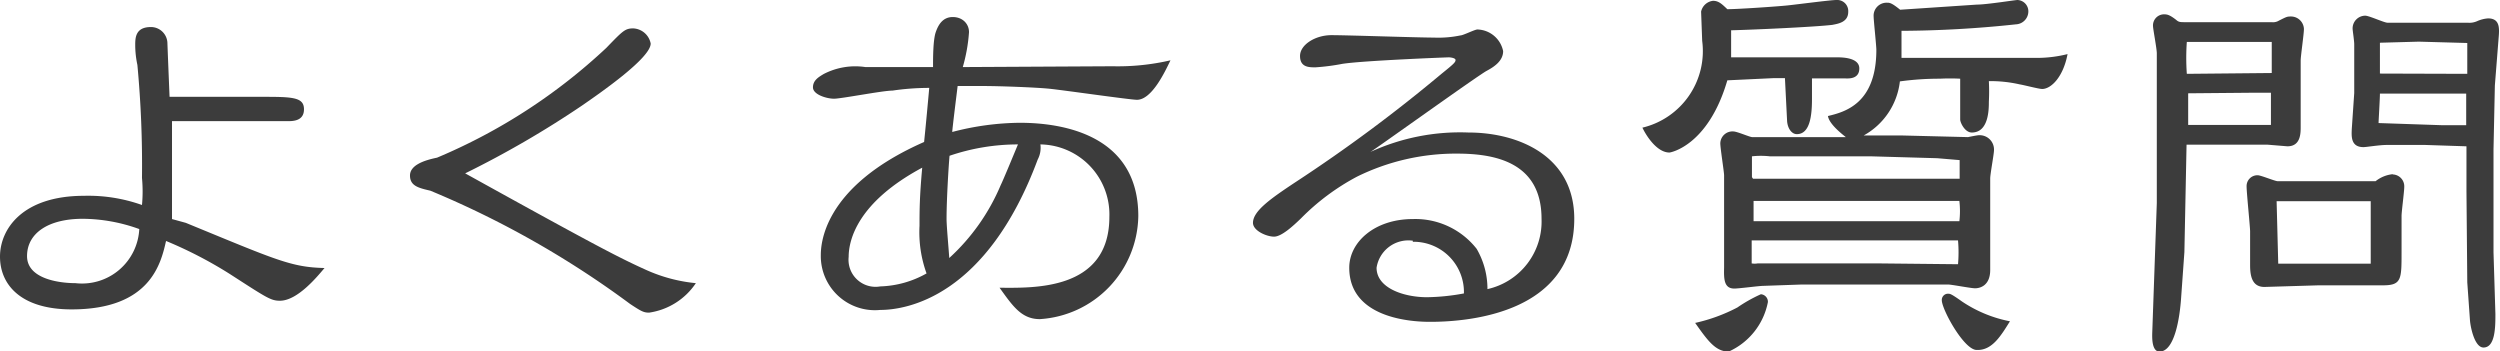
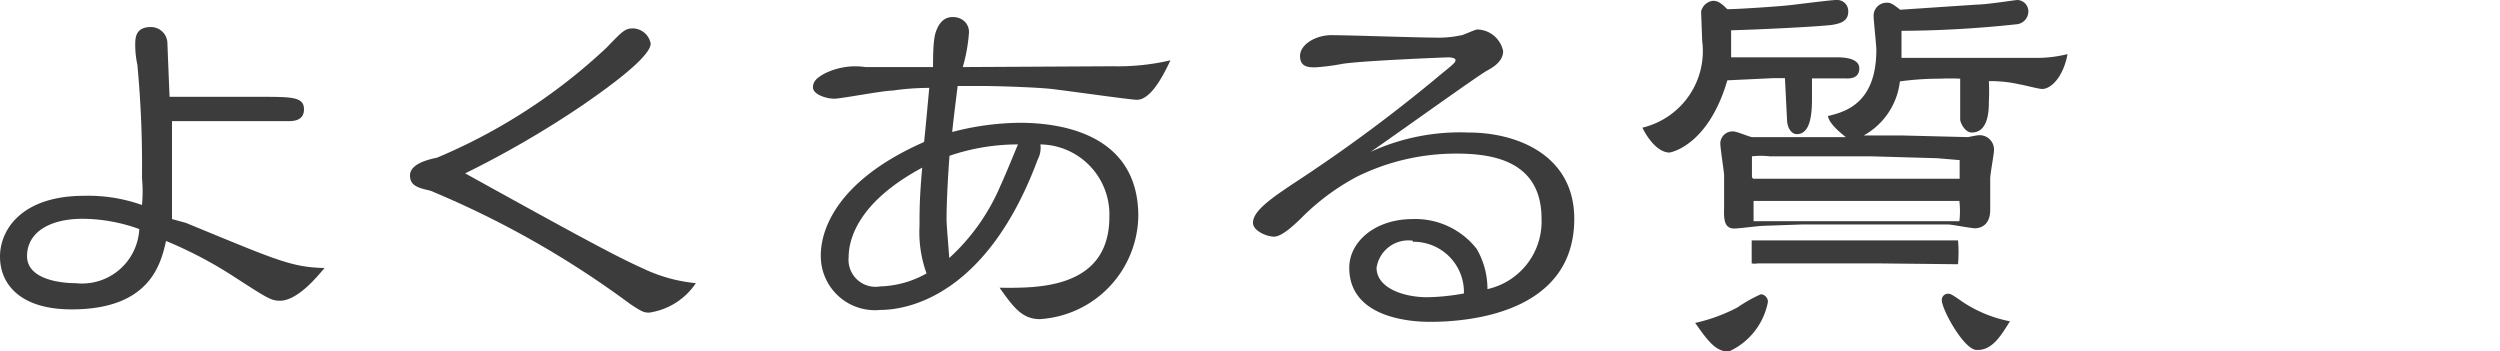
<svg xmlns="http://www.w3.org/2000/svg" width="92.44" height="12.99" viewBox="0 0 92.44 12.99">
  <defs>
    <style>.cls-1{fill:#3c3c3c;}</style>
  </defs>
  <title>gnavi7</title>
  <g id="レイヤー_2" data-name="レイヤー 2">
    <g id="共通">
      <path class="cls-1" d="M6.87,8.24C10.23,9.62,10.76,9.88,12,9.91c-.27.32-1,1.21-1.65,1.21-.34,0-.49-.11-1.87-1A15.62,15.62,0,0,0,6.14,8.91c-.19.83-.58,2.53-3.49,2.53C.75,11.44,0,10.51,0,9.49S.83,7.24,3.11,7.24a5.93,5.93,0,0,1,2.14.34,5.36,5.36,0,0,0,0-1A39.81,39.81,0,0,0,5.08,2.4,3.57,3.57,0,0,1,5,1.68C5,1.41,5,1,5.58,1a.61.61,0,0,1,.61.58c0,.05.07,1.77.08,2,1.19,0,1.4,0,3.35,0,1.17,0,1.62,0,1.62.46s-.45.44-.65.44l-2.23,0c-.64,0-1.41,0-2,0,0,.9,0,1.34,0,1.92s0,1.15,0,1.7ZM3.06,8.09C1.79,8.09,1,8.62,1,9.47s1.21,1,1.79,1a2.12,2.12,0,0,0,2.36-2A6.22,6.22,0,0,0,3.06,8.09Z" />
      <path class="cls-1" d="M24,11.56c-.2,0-.29-.05-.7-.32a34.75,34.75,0,0,0-7.39-4.19c-.44-.1-.75-.18-.75-.56s.51-.56,1-.66a21.08,21.08,0,0,0,6.26-4.06c.61-.63.69-.72,1-.72a.69.69,0,0,1,.64.56c0,.53-1.81,1.79-2.55,2.3a36.34,36.34,0,0,1-4.31,2.5c5,2.77,5.74,3.14,6.69,3.57a5.81,5.81,0,0,0,1.84.49A2.51,2.51,0,0,1,24,11.56Z" />
      <path class="cls-1" d="M41.14,2.45a8.6,8.6,0,0,0,2.14-.22c-.19.39-.68,1.46-1.24,1.46-.25,0-2.74-.36-3.25-.41s-1.82-.1-2.5-.1l-.88,0c-.08.65-.19,1.53-.2,1.7a10.14,10.14,0,0,1,2.5-.34c1.61,0,4.38.46,4.38,3.45a3.88,3.88,0,0,1-3.64,3.81c-.68,0-1-.48-1.49-1.16,1.19,0,4.06.14,4.06-2.62a2.59,2.59,0,0,0-2.55-2.68.93.93,0,0,1-.1.56c-1.89,5.08-4.85,5.56-5.82,5.56a2,2,0,0,1-2.2-2c0-.34,0-2.53,3.82-4.21.07-.68.14-1.45.19-2a9.37,9.37,0,0,0-1.36.1c-.36,0-1.89.3-2.16.3s-.78-.15-.78-.42.23-.39.39-.49A2.54,2.54,0,0,1,32,2.48c.36,0,2.09,0,2.5,0,0-.34,0-1,.1-1.29s.27-.56.63-.56.6.25.6.56a6.14,6.14,0,0,1-.23,1.29ZM31.38,9.5a1,1,0,0,0,1.17,1.09,3.68,3.68,0,0,0,1.71-.48A4.48,4.48,0,0,1,34,8.35c0-.53,0-1.06.1-2.15C31.71,7.48,31.38,8.87,31.38,9.5ZM35,8.09c0,.27.07,1,.1,1.45A7.68,7.68,0,0,0,37,6.85c.1-.2.54-1.27.64-1.51a7.83,7.83,0,0,0-2.53.42C35.07,6.22,35,7.41,35,8.09Z" />
      <path class="cls-1" d="M54.3,4.9c1.82,0,3.91.85,3.91,3.19,0,3.49-3.9,3.81-5.32,3.81-.36,0-3,0-3-2,0-.95.94-1.8,2.35-1.8A2.88,2.88,0,0,1,54.6,9.2,2.94,2.94,0,0,1,55,10.69a2.56,2.56,0,0,0,2-2.6c0-2.11-1.75-2.41-3.13-2.41a8.27,8.27,0,0,0-3.69.85,8.49,8.49,0,0,0-2.07,1.54c-.29.28-.72.68-1,.68s-.78-.22-.78-.51c0-.44.66-.9,1.58-1.51a57.2,57.2,0,0,0,5.39-4c.46-.37.52-.43.52-.51s-.2-.1-.25-.1-3.16.12-3.93.24a8.07,8.07,0,0,1-1,.13c-.24,0-.57,0-.57-.42s.57-.77,1.16-.77,3.2.09,3.79.09A4,4,0,0,0,54,1.31c.1,0,.53-.22.63-.22a1,1,0,0,1,.95.8c0,.34-.29.56-.61.73s-4.15,2.92-4.3,3A7.93,7.93,0,0,1,54.3,4.9Zm-2.06,4a1.19,1.19,0,0,0-1.34,1c0,.75,1,1.09,1.87,1.09a8,8,0,0,0,1.36-.14A1.86,1.86,0,0,0,52.24,8.94Z" />
-       <path class="cls-1" d="M62.9.43a.51.51,0,0,1,.44-.4c.21,0,.33.12.53.31.39,0,1.85-.1,2.23-.14S67.69,0,67.9,0a.41.41,0,0,1,.44.44c0,.39-.39.44-.59.48-.69.08-2.93.18-3.74.2l0,1,2.75,0,1.16,0c.17,0,.83,0,.83.41s-.42.37-.51.37-1,0-1.24,0v.76c0,.63-.08,1.3-.56,1.3-.19,0-.34-.21-.36-.48L66,2.89l-.44,0-1.69.08c-.71,2.43-2.11,2.67-2.14,2.67-.48,0-.88-.66-1-.92a2.91,2.91,0,0,0,2.21-3.21Zm1.34,10.94a5.46,5.46,0,0,1,.87-.49.28.28,0,0,1,.26.29A2.53,2.53,0,0,1,63.92,13c-.49,0-.78-.41-1.24-1.06A6.26,6.26,0,0,0,64.24,11.37Zm-.49-4.89c0-.12-.14-1-.14-1.18a.45.45,0,0,1,.48-.44c.14,0,.61.21.7.21l3.46,0c-.08-.07-.61-.46-.66-.78.63-.15,1.79-.46,1.79-2.45,0-.15-.1-1.09-.1-1.22A.48.48,0,0,1,69.77.1c.1,0,.17,0,.49.26L73.1.17c.36,0,1.41-.17,1.5-.17A.42.42,0,0,1,75,.44a.48.48,0,0,1-.46.46,41.25,41.25,0,0,1-4.23.24v1h.13l1.63,0,2.32,0h1A4.65,4.65,0,0,0,76.45,2c-.16.85-.61,1.29-.94,1.29-.12,0-.69-.15-.83-.17A4.83,4.83,0,0,0,73.54,3a7.25,7.25,0,0,1,0,.76c0,.27,0,1.14-.63,1.14-.26,0-.43-.37-.43-.48l0-1.51a7.2,7.2,0,0,0-.75,0,10.65,10.65,0,0,0-1.48.1,2.62,2.62,0,0,1-1.34,2l1.45,0,2.41.06S73.1,5,73.17,5a.53.53,0,0,1,.56.55c0,.15-.14.88-.14,1.05V8.82c0,.19,0,1.09,0,1.16,0,.61-.41.68-.56.68s-.87-.14-1-.14h-5.4l-1.43.05c-.15,0-.9.1-1.07.1-.39,0-.39-.36-.38-.78l0-1.58Zm1.07,1.7,3.5,0,3.27,0,.86,0a3.28,3.28,0,0,0,0-.75l-.17,0-1.9,0H65.52l-.68,0,0,.75Zm0-1.57,7.64,0V5.92l-.83-.07-2.46-.07-3.73,0a3,3,0,0,0-.66,0c0,.12,0,.66,0,.77Zm7.58,3.16a5.11,5.11,0,0,0,0-.88h-.24l-4,0-3.16,0-.23,0,0,.85a.67.67,0,0,0,.22,0l4.52,0Zm.69,3.17c-.47,0-1.29-1.5-1.29-1.84a.23.23,0,0,1,.22-.24c.09,0,.12,0,.53.29a4.8,4.8,0,0,0,1.77.73C74,12.39,73.68,12.94,73.13,12.94Z" />
-       <path class="cls-1" d="M80.77,9.32,80.65,11c-.05.75-.24,2-.8,2-.29,0-.27-.53-.27-.65l.17-4.84V3.54l0-1.57c0-.17-.14-.9-.14-1A.41.41,0,0,1,80,.53c.12,0,.2,0,.46.2.1.09.15.09.35.09H84a.42.42,0,0,0,.27-.06c.26-.13.29-.15.43-.15a.48.48,0,0,1,.49.46c0,.19-.12,1-.12,1.17l0,2.45c0,.24,0,.72-.49.72l-.73-.06-3,0ZM84,2.7V1.55l-1.58,0-1.56,0a8.34,8.34,0,0,0,0,1.18Zm-3.09.75V4.62c.34,0,1.94,0,3.06,0,0-.42,0-1,0-1.19h-.8Zm7.56,3a.44.44,0,0,1,.43.46c0,.17-.1.92-.1,1.07,0,.33,0,1.29,0,1.35,0,1,0,1.22-.69,1.22l-2.38,0-2,.06c-.44,0-.53-.37-.53-.8,0-.2,0-1.07,0-1.25s-.13-1.43-.13-1.67a.4.4,0,0,1,.41-.41c.12,0,.64.22.74.22l1.62,0c.75,0,1.16,0,2,0A1.21,1.21,0,0,1,88.48,6.44Zm-4.23,3.3h1.84l1.58,0,0-1.17c0-.39,0-.44,0-1.14h-.18l-2.3,0-1,0Zm5.44-4.39c-.2,0-1.15,0-1.43,0s-.74.08-.86.08c-.48,0-.44-.42-.43-.68l.09-1.32,0-1.8c0-.14-.06-.51-.06-.58a.47.47,0,0,1,.47-.48c.14,0,.7.26.82.26l1.34,0h1.63A.7.7,0,0,0,91.6.78,1.19,1.19,0,0,1,92,.68c.44,0,.42.37.39.71l-.14,1.77-.05,2.36V9.33l.07,2.28c0,.46,0,1.24-.44,1.24-.33,0-.48-.75-.5-1l-.1-1.41L91.2,7.07l0-1.66Zm.63-.73h.88c0-.12,0-.68,0-1.17H88c0,.2-.05,1-.05,1.09Zm.92-1.9,0-1.14-1.79-.05L88,1.58V2.72Z" />
+       <path class="cls-1" d="M62.9.43a.51.51,0,0,1,.44-.4c.21,0,.33.12.53.31.39,0,1.85-.1,2.23-.14S67.69,0,67.9,0a.41.41,0,0,1,.44.44c0,.39-.39.44-.59.48-.69.08-2.93.18-3.74.2l0,1,2.75,0,1.16,0c.17,0,.83,0,.83.41s-.42.37-.51.37-1,0-1.24,0v.76c0,.63-.08,1.3-.56,1.3-.19,0-.34-.21-.36-.48L66,2.89l-.44,0-1.69.08c-.71,2.43-2.11,2.67-2.14,2.67-.48,0-.88-.66-1-.92a2.91,2.91,0,0,0,2.21-3.21Zm1.34,10.94a5.46,5.46,0,0,1,.87-.49.28.28,0,0,1,.26.29A2.53,2.53,0,0,1,63.92,13c-.49,0-.78-.41-1.24-1.06A6.26,6.26,0,0,0,64.24,11.37Zm-.49-4.89c0-.12-.14-1-.14-1.18a.45.45,0,0,1,.48-.44c.14,0,.61.21.7.21l3.46,0c-.08-.07-.61-.46-.66-.78.63-.15,1.79-.46,1.79-2.45,0-.15-.1-1.09-.1-1.22A.48.48,0,0,1,69.77.1c.1,0,.17,0,.49.26L73.1.17c.36,0,1.41-.17,1.5-.17A.42.42,0,0,1,75,.44a.48.48,0,0,1-.46.46,41.25,41.25,0,0,1-4.23.24v1h.13l1.63,0,2.32,0h1A4.65,4.65,0,0,0,76.45,2c-.16.85-.61,1.29-.94,1.29-.12,0-.69-.15-.83-.17A4.83,4.83,0,0,0,73.54,3a7.25,7.25,0,0,1,0,.76c0,.27,0,1.14-.63,1.14-.26,0-.43-.37-.43-.48l0-1.51a7.2,7.2,0,0,0-.75,0,10.65,10.65,0,0,0-1.48.1,2.62,2.62,0,0,1-1.34,2l1.45,0,2.41.06S73.1,5,73.17,5a.53.53,0,0,1,.56.55c0,.15-.14.88-.14,1.05c0,.19,0,1.09,0,1.16,0,.61-.41.68-.56.68s-.87-.14-1-.14h-5.4l-1.43.05c-.15,0-.9.1-1.07.1-.39,0-.39-.36-.38-.78l0-1.58Zm1.07,1.7,3.5,0,3.27,0,.86,0a3.28,3.28,0,0,0,0-.75l-.17,0-1.9,0H65.52l-.68,0,0,.75Zm0-1.57,7.64,0V5.92l-.83-.07-2.46-.07-3.73,0a3,3,0,0,0-.66,0c0,.12,0,.66,0,.77Zm7.58,3.16a5.11,5.11,0,0,0,0-.88h-.24l-4,0-3.16,0-.23,0,0,.85a.67.67,0,0,0,.22,0l4.52,0Zm.69,3.17c-.47,0-1.29-1.5-1.29-1.84a.23.23,0,0,1,.22-.24c.09,0,.12,0,.53.29a4.8,4.8,0,0,0,1.77.73C74,12.39,73.68,12.94,73.13,12.94Z" />
    </g>
  </g>
</svg>